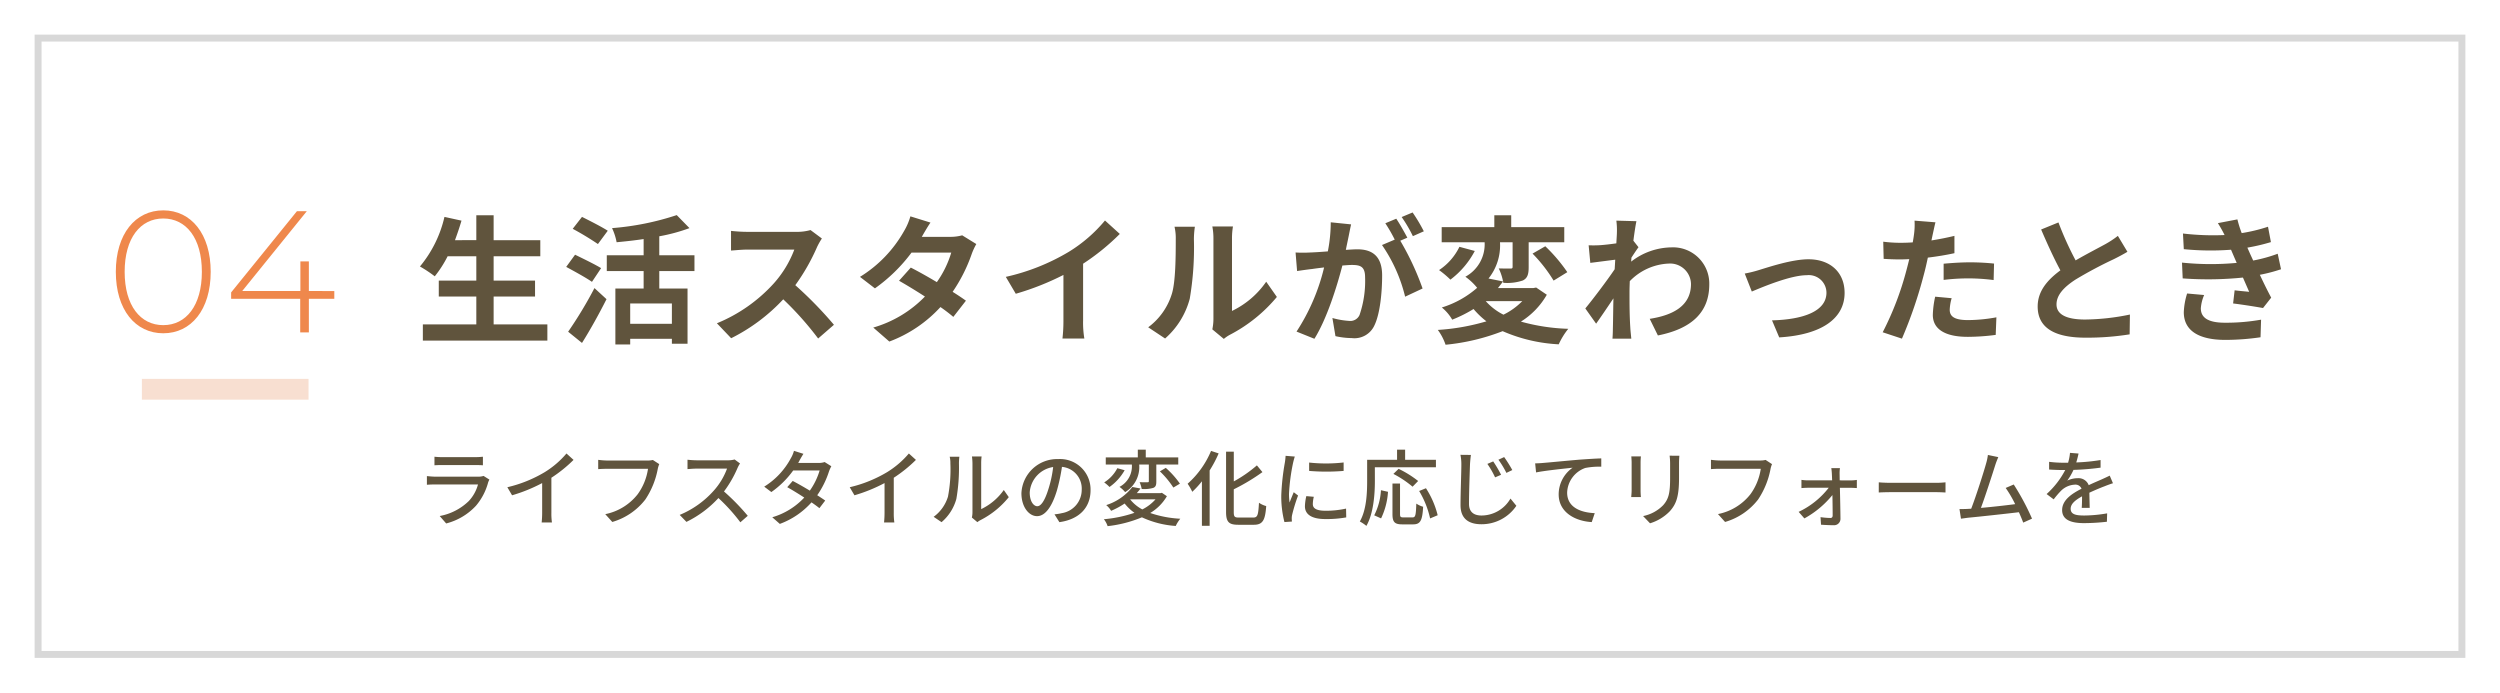
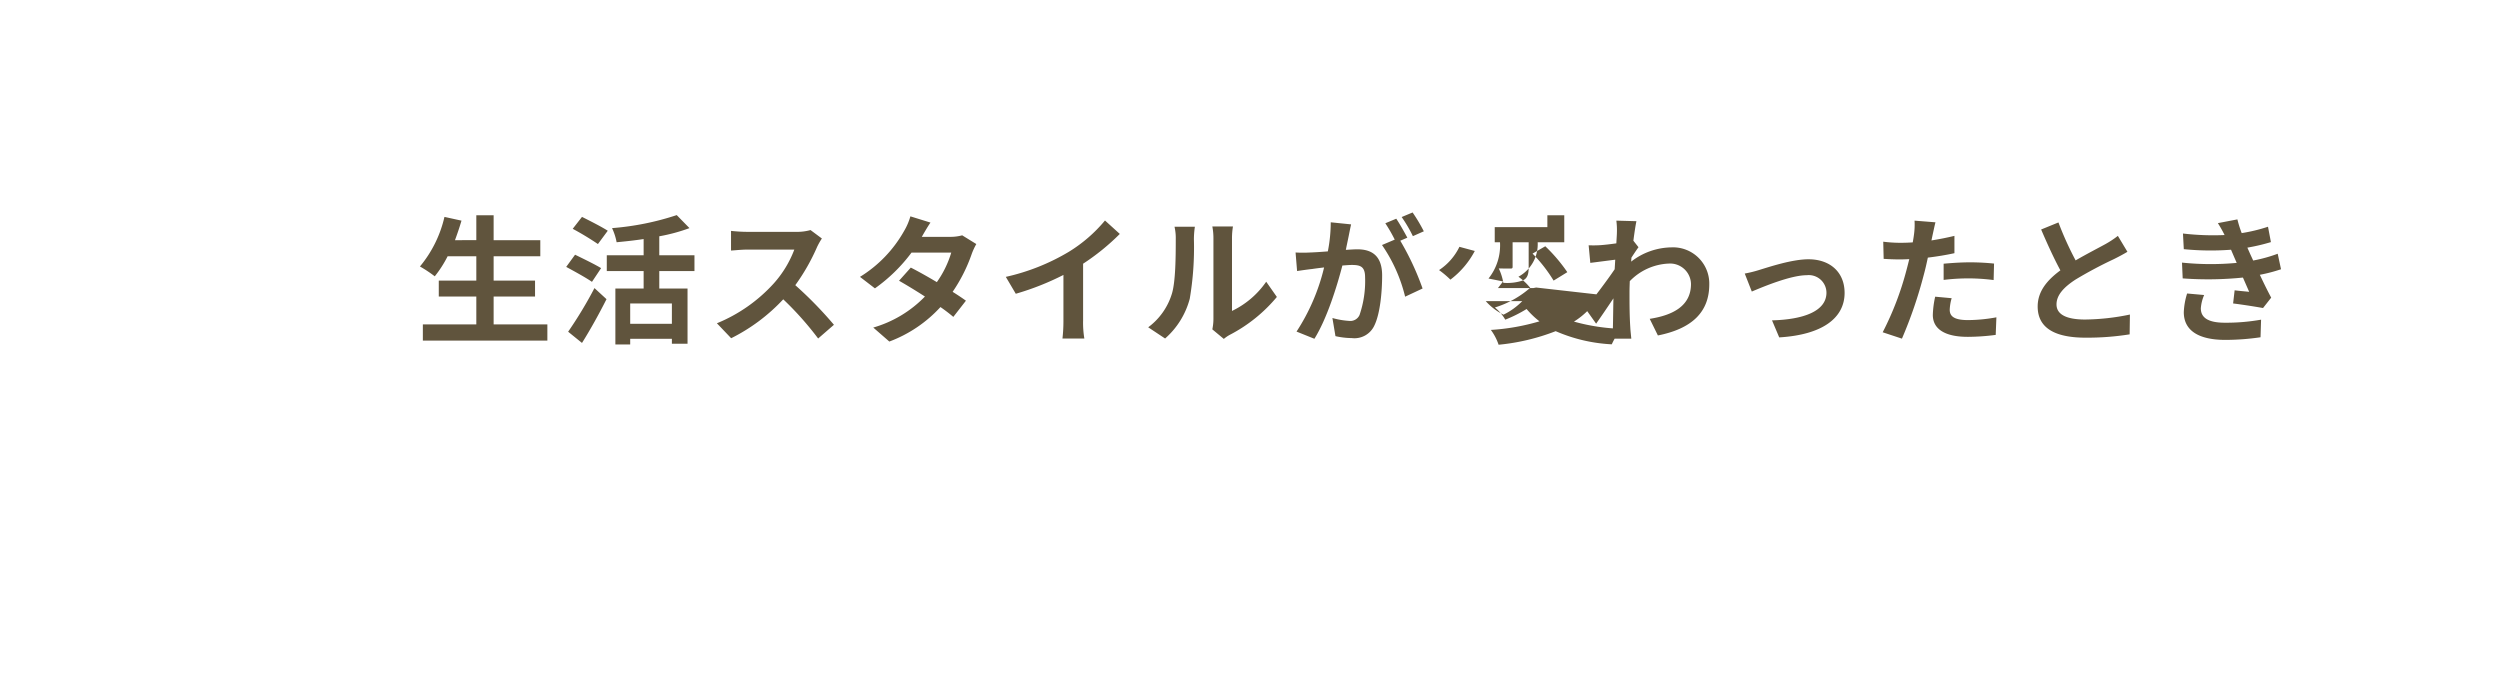
<svg xmlns="http://www.w3.org/2000/svg" width="361" height="100" viewBox="0 0 361 100">
  <g transform="translate(19488 1595)">
-     <path d="M0,0H361V100H0Z" transform="translate(-19488 -1595)" fill="#fff" />
-     <path d="M1,1V89H350V1H1M0,0H351V90H0Z" transform="translate(-19483 -1590)" fill="#d8d8d8" />
-     <path d="M11.28-1.16V-5.18h5.98v-2.3H11.28V-11h6.74v-2.32H11.28v-3.6H8.78v3.6H5.7c.34-.92.66-1.86.94-2.82l-2.46-.54A17.207,17.207,0,0,1,.64-9.52,18.913,18.913,0,0,1,2.78-8.1,16.484,16.484,0,0,0,4.64-11H8.78v3.52H3.36v2.3H8.78v4.02H1.06V1.18H19.04V-1.16ZM27.76-14.68c-.86-.56-2.6-1.44-3.72-2L22.7-14.96a41.39,41.39,0,0,1,3.64,2.2Zm-.96,5.4c-.88-.54-2.66-1.4-3.76-1.94L21.76-9.46c1.18.64,2.9,1.58,3.72,2.16ZM24.04,1.52C25.26-.42,26.52-2.7,27.58-4.8L25.84-6.4a59.11,59.11,0,0,1-3.8,6.3ZM37.02-1.24H31V-4.18h6.02Zm3.26-7.62v-2.28H35.2v-2.74a25.563,25.563,0,0,0,4.36-1.18l-1.84-1.88a39.356,39.356,0,0,1-9.34,1.88,8.382,8.382,0,0,1,.66,2.04c1.26-.12,2.58-.26,3.9-.46v2.34H27.62v2.28h5.32v2.52H28.86V1.74H31V.92h6.02v.72h2.26V-6.34H35.2V-8.86Zm16.76-5.92a7.221,7.221,0,0,1-2.08.26H47.92a22.344,22.344,0,0,1-2.36-.14v2.84c.42-.02,1.52-.14,2.36-.14H54.7a15.5,15.5,0,0,1-2.98,4.9,22.659,22.659,0,0,1-8.2,5.74L45.58.84A26.345,26.345,0,0,0,53.1-4.78,45.608,45.608,0,0,1,58.14.88L60.42-1.1a56.225,56.225,0,0,0-5.58-5.72,29.4,29.4,0,0,0,3.14-5.5,9.45,9.45,0,0,1,.7-1.24Zm21.9.76a6.35,6.35,0,0,1-1.74.22H73.1l.02-.02c.24-.42.76-1.34,1.24-2.04l-2.9-.9a8.848,8.848,0,0,1-.9,2.1,18.307,18.307,0,0,1-6.38,6.64l2.16,1.66a23.536,23.536,0,0,0,5.28-5.16h5.74a14.568,14.568,0,0,1-2.08,4.26c-1.34-.8-2.7-1.56-3.76-2.1l-1.7,1.9c1.02.58,2.38,1.4,3.74,2.28A16.913,16.913,0,0,1,66.1-.7l2.32,2.02A19.089,19.089,0,0,0,75.8-3.66a23.16,23.16,0,0,1,1.86,1.42l1.82-2.34c-.5-.36-1.18-.82-1.92-1.28a23.021,23.021,0,0,0,2.76-5.48,9.409,9.409,0,0,1,.66-1.42ZM96.4-9.92a32.678,32.678,0,0,0,5.3-4.3l-2.14-1.94a21.109,21.109,0,0,1-5.22,4.52,30.726,30.726,0,0,1-9.1,3.62l1.44,2.44A39.1,39.1,0,0,0,93.56-8.3v6.56A22.4,22.4,0,0,1,93.42.88h3.16a13.75,13.75,0,0,1-.18-2.62ZM108.24.88a11.584,11.584,0,0,0,3.56-5.74,44.129,44.129,0,0,0,.6-8.6,12.755,12.755,0,0,1,.14-1.8H109.6a7.3,7.3,0,0,1,.18,1.82c0,2.42-.02,6.2-.58,7.92a9.435,9.435,0,0,1-3.4,4.78Zm8.48.06a5.1,5.1,0,0,1,.88-.6,22.021,22.021,0,0,0,6.78-5.46l-1.54-2.2A12.665,12.665,0,0,1,117.9-3.1V-13.56a10.156,10.156,0,0,1,.14-1.74h-2.98a8.866,8.866,0,0,1,.16,1.72V-1.92a7.61,7.61,0,0,1-.16,1.48ZM145.6-14.6a23.669,23.669,0,0,0-1.62-2.72l-1.58.66a19.955,19.955,0,0,1,1.62,2.76Zm-13.44-1.3a21.929,21.929,0,0,1-.42,4.2c-1,.08-1.94.14-2.56.16a18.389,18.389,0,0,1-2.1,0l.22,2.68c.62-.1,1.64-.24,2.2-.3.38-.06,1-.14,1.7-.22a29.377,29.377,0,0,1-3.98,9.26L129.8.92c1.82-2.92,3.26-7.58,4.04-10.58.56-.04,1.04-.08,1.36-.08,1.24,0,1.92.22,1.92,1.8a15.122,15.122,0,0,1-.8,5.42,1.456,1.456,0,0,1-1.48.86,11.557,11.557,0,0,1-2.44-.42l.44,2.62a11.213,11.213,0,0,0,2.36.28A3.165,3.165,0,0,0,138.46-1c.84-1.72,1.12-4.88,1.12-7.22,0-2.84-1.48-3.78-3.58-3.78-.4,0-1,.04-1.66.08.14-.72.3-1.44.42-2.04.1-.5.22-1.12.34-1.64Zm11.06,2.22c-.4-.74-1.1-2-1.6-2.74l-1.58.66a22.113,22.113,0,0,1,1.36,2.36l-1.84.78a22.429,22.429,0,0,1,3.34,7.46l2.52-1.18a39.354,39.354,0,0,0-3.22-6.9Zm16.6,9.16a9.878,9.878,0,0,1-2.72,1.96,8.532,8.532,0,0,1-2.56-1.96Zm2-1.96-.42.08h-5.1c.26-.32.5-.64.74-.96l-2.1-.42a7.657,7.657,0,0,0,1.66-5.24h1.82v3.54c0,.2-.06.26-.3.26-.22,0-1,0-1.7-.02a7.867,7.867,0,0,1,.66,2.08,7.092,7.092,0,0,0,2.82-.34c.68-.34.84-.92.84-1.92v-3.6h5.14V-15.2h-7.66v-1.72h-2.44v1.72h-7.6v2.18h6.2a5.333,5.333,0,0,1-2.78,4.98,8.625,8.625,0,0,1,1.7,1.6,13.948,13.948,0,0,1-5.1,2.84,6.375,6.375,0,0,1,1.5,1.76,19.22,19.22,0,0,0,3.08-1.54,12.034,12.034,0,0,0,1.86,1.78,31.414,31.414,0,0,1-7.02,1.24,7.833,7.833,0,0,1,1.12,2.14,30.7,30.7,0,0,0,8.24-1.96,23.093,23.093,0,0,0,8.1,1.9,10.4,10.4,0,0,1,1.38-2.24,28.469,28.469,0,0,1-6.84-1.04,11.025,11.025,0,0,0,3.74-3.88Zm-11.08-5.88A8.4,8.4,0,0,1,147.8-9a14.3,14.3,0,0,1,1.64,1.38,12.417,12.417,0,0,0,3.52-4.14Zm10.56.98a21.422,21.422,0,0,1,3.04,3.9l1.98-1.22a23.476,23.476,0,0,0-3.18-3.74Zm14.56-1.86c.16-1.24.32-2.26.44-2.82l-2.9-.08a10.563,10.563,0,0,1,.08,1.76c0,.22-.04.78-.08,1.52-.84.12-1.7.22-2.28.26a16.845,16.845,0,0,1-1.72.02l.24,2.54c1.12-.14,2.64-.34,3.6-.46l-.08,1.38c-1.12,1.66-3.12,4.3-4.24,5.66l1.56,2.2c.68-.96,1.66-2.4,2.5-3.66-.04,1.68-.04,2.82-.08,4.36,0,.32-.02,1.04-.06,1.46h2.72c-.04-.44-.12-1.16-.14-1.52-.12-1.86-.12-3.52-.12-5.14,0-.52.02-1.08.04-1.64a8.293,8.293,0,0,1,5.62-2.54A3.017,3.017,0,0,1,184.18-7c0,3.1-2.48,4.5-5.96,5.04L179.4.44c4.92-.98,7.42-3.38,7.42-7.38a5.233,5.233,0,0,0-5.46-5.34,9.662,9.662,0,0,0-5.82,2.06c.02-.2.02-.38.04-.58.34-.52.76-1.16,1.02-1.5ZM191.94-8.5l1.02,2.6c1.7-.72,5.64-2.36,7.94-2.36a2.553,2.553,0,0,1,2.84,2.52c0,2.7-3.36,3.88-7.86,4L196.92.72c6.3-.38,9.44-2.84,9.44-6.42,0-3-2.1-4.86-5.22-4.86-2.4,0-5.76,1.14-7.1,1.54A16.923,16.923,0,0,1,191.94-8.5Zm28.72.92a29.1,29.1,0,0,1,3.82-.22,28.608,28.608,0,0,1,3.4.24l.06-2.38a34.386,34.386,0,0,0-3.48-.18c-1.28,0-2.7.1-3.8.2Zm1.56-6.36c-1.08.26-2.2.48-3.32.66l.16-.76c.1-.44.28-1.32.42-1.86l-3.02-.24a10.284,10.284,0,0,1-.08,2q-.06.48-.18,1.14c-.6.04-1.18.06-1.76.06a19.5,19.5,0,0,1-2.5-.16l.06,2.48c.7.04,1.44.08,2.4.08.4,0,.84-.02,1.3-.04-.14.56-.28,1.12-.42,1.64a43.669,43.669,0,0,1-3.42,8.92l2.78.92a63.876,63.876,0,0,0,3.14-9.16c.22-.8.42-1.68.6-2.54,1.32-.16,2.66-.38,3.84-.64Zm-2.78,8.78a13.594,13.594,0,0,0-.34,2.64c0,2,1.7,3.16,5.04,3.16a31.693,31.693,0,0,0,4.04-.28l.1-2.54a22.962,22.962,0,0,1-4.12.4c-2.12,0-2.62-.64-2.62-1.5a6.852,6.852,0,0,1,.28-1.66Zm26.38-8.78a13.675,13.675,0,0,1-1.82,1.2c-.94.52-2.66,1.4-4.28,2.34a46.434,46.434,0,0,1-2.48-5.48l-2.5,1.02c.9,2.1,1.86,4.2,2.78,5.9-1.9,1.4-3.28,3.02-3.28,5.22,0,3.4,2.98,4.5,6.92,4.5a38.736,38.736,0,0,0,6.36-.48l.04-2.86a33.126,33.126,0,0,1-6.48.72c-2.74,0-4.12-.76-4.12-2.18,0-1.38,1.1-2.52,2.76-3.6a60.655,60.655,0,0,1,5.52-2.94c.72-.36,1.36-.7,1.96-1.06Zm10,8.32a10.283,10.283,0,0,0-.48,2.7c0,2.74,2.28,4,5.98,4a35.076,35.076,0,0,0,5.1-.38l.08-2.54a28.816,28.816,0,0,1-5.24.44c-2.58,0-3.46-.84-3.46-2.08a5.866,5.866,0,0,1,.48-1.92Zm13.08-5.74a21.2,21.2,0,0,1-3.54.98l-.46-1-.38-.86a28.58,28.58,0,0,0,3.4-.8l-.42-2.22a24,24,0,0,1-3.8.92,16.934,16.934,0,0,1-.62-1.98l-2.82.54a17.815,17.815,0,0,1,.96,1.7v.02a37.289,37.289,0,0,1-6-.22l.12,2.26a39.27,39.27,0,0,0,6.82.08l.48,1.12.34.78a40.2,40.2,0,0,1-7.9-.04l.1,2.28a49.759,49.759,0,0,0,8.7-.12l.9,2.06c-.54-.06-1.32-.12-2.1-.22l-.22,1.9c1.32.16,3.22.46,4.32.66l1.18-1.5c-.58-1.08-1.14-2.24-1.64-3.3a23.048,23.048,0,0,0,3.06-.8Z" transform="translate(-19428 -1547)" fill="#60543d" />
+     <path d="M11.28-1.16V-5.18h5.98v-2.3H11.28V-11h6.74v-2.32H11.28v-3.6H8.78v3.6H5.7c.34-.92.66-1.86.94-2.82l-2.46-.54A17.207,17.207,0,0,1,.64-9.52,18.913,18.913,0,0,1,2.78-8.1,16.484,16.484,0,0,0,4.64-11H8.78v3.52H3.36v2.3H8.78v4.02H1.06V1.18H19.04V-1.16ZM27.76-14.68c-.86-.56-2.6-1.44-3.72-2L22.7-14.96a41.39,41.39,0,0,1,3.64,2.2Zm-.96,5.4c-.88-.54-2.66-1.4-3.76-1.94L21.76-9.46c1.18.64,2.9,1.58,3.72,2.16ZM24.04,1.52C25.26-.42,26.52-2.7,27.58-4.8L25.84-6.4a59.11,59.11,0,0,1-3.8,6.3ZM37.02-1.24H31V-4.18h6.02Zm3.26-7.62v-2.28H35.2v-2.74a25.563,25.563,0,0,0,4.36-1.18l-1.84-1.88a39.356,39.356,0,0,1-9.34,1.88,8.382,8.382,0,0,1,.66,2.04c1.26-.12,2.58-.26,3.9-.46v2.34H27.62v2.28h5.32v2.52H28.86V1.74H31V.92h6.02v.72h2.26V-6.34H35.2V-8.86Zm16.76-5.92a7.221,7.221,0,0,1-2.08.26H47.92a22.344,22.344,0,0,1-2.36-.14v2.84c.42-.02,1.52-.14,2.36-.14H54.7a15.5,15.5,0,0,1-2.98,4.9,22.659,22.659,0,0,1-8.2,5.74L45.58.84A26.345,26.345,0,0,0,53.1-4.78,45.608,45.608,0,0,1,58.14.88L60.42-1.1a56.225,56.225,0,0,0-5.58-5.72,29.4,29.4,0,0,0,3.14-5.5,9.45,9.45,0,0,1,.7-1.24Zm21.9.76a6.35,6.35,0,0,1-1.74.22H73.1l.02-.02c.24-.42.76-1.34,1.24-2.04l-2.9-.9a8.848,8.848,0,0,1-.9,2.1,18.307,18.307,0,0,1-6.38,6.64l2.16,1.66a23.536,23.536,0,0,0,5.28-5.16h5.74a14.568,14.568,0,0,1-2.08,4.26c-1.34-.8-2.7-1.56-3.76-2.1l-1.7,1.9c1.02.58,2.38,1.4,3.74,2.28A16.913,16.913,0,0,1,66.1-.7l2.32,2.02A19.089,19.089,0,0,0,75.8-3.66a23.16,23.16,0,0,1,1.86,1.42l1.82-2.34c-.5-.36-1.18-.82-1.92-1.28a23.021,23.021,0,0,0,2.76-5.48,9.409,9.409,0,0,1,.66-1.42ZM96.4-9.92a32.678,32.678,0,0,0,5.3-4.3l-2.14-1.94a21.109,21.109,0,0,1-5.22,4.52,30.726,30.726,0,0,1-9.1,3.62l1.44,2.44A39.1,39.1,0,0,0,93.56-8.3v6.56A22.4,22.4,0,0,1,93.42.88h3.16a13.75,13.75,0,0,1-.18-2.62ZM108.24.88a11.584,11.584,0,0,0,3.56-5.74,44.129,44.129,0,0,0,.6-8.6,12.755,12.755,0,0,1,.14-1.8H109.6a7.3,7.3,0,0,1,.18,1.82c0,2.42-.02,6.2-.58,7.92a9.435,9.435,0,0,1-3.4,4.78Zm8.48.06a5.1,5.1,0,0,1,.88-.6,22.021,22.021,0,0,0,6.78-5.46l-1.54-2.2A12.665,12.665,0,0,1,117.9-3.1V-13.56a10.156,10.156,0,0,1,.14-1.74h-2.98a8.866,8.866,0,0,1,.16,1.72V-1.92a7.61,7.61,0,0,1-.16,1.48ZM145.6-14.6a23.669,23.669,0,0,0-1.62-2.72l-1.58.66a19.955,19.955,0,0,1,1.62,2.76Zm-13.44-1.3a21.929,21.929,0,0,1-.42,4.2c-1,.08-1.94.14-2.56.16a18.389,18.389,0,0,1-2.1,0l.22,2.68c.62-.1,1.64-.24,2.2-.3.38-.06,1-.14,1.7-.22a29.377,29.377,0,0,1-3.98,9.26L129.8.92c1.82-2.92,3.26-7.58,4.04-10.58.56-.04,1.04-.08,1.36-.08,1.24,0,1.92.22,1.92,1.8a15.122,15.122,0,0,1-.8,5.42,1.456,1.456,0,0,1-1.48.86,11.557,11.557,0,0,1-2.44-.42l.44,2.62a11.213,11.213,0,0,0,2.36.28A3.165,3.165,0,0,0,138.46-1c.84-1.72,1.12-4.88,1.12-7.22,0-2.84-1.48-3.78-3.58-3.78-.4,0-1,.04-1.66.08.14-.72.3-1.44.42-2.04.1-.5.22-1.12.34-1.64Zm11.06,2.22c-.4-.74-1.1-2-1.6-2.74l-1.58.66a22.113,22.113,0,0,1,1.36,2.36l-1.84.78a22.429,22.429,0,0,1,3.34,7.46l2.52-1.18a39.354,39.354,0,0,0-3.22-6.9Zm16.6,9.16a9.878,9.878,0,0,1-2.72,1.96,8.532,8.532,0,0,1-2.56-1.96Zm2-1.96-.42.08h-5.1c.26-.32.5-.64.74-.96l-2.1-.42a7.657,7.657,0,0,0,1.66-5.24h1.82v3.54c0,.2-.06.26-.3.26-.22,0-1,0-1.7-.02a7.867,7.867,0,0,1,.66,2.08,7.092,7.092,0,0,0,2.82-.34c.68-.34.84-.92.84-1.92v-3.6h5.14V-15.2v-1.72h-2.44v1.72h-7.6v2.18h6.2a5.333,5.333,0,0,1-2.78,4.98,8.625,8.625,0,0,1,1.7,1.6,13.948,13.948,0,0,1-5.1,2.84,6.375,6.375,0,0,1,1.5,1.76,19.22,19.22,0,0,0,3.08-1.54,12.034,12.034,0,0,0,1.86,1.78,31.414,31.414,0,0,1-7.02,1.24,7.833,7.833,0,0,1,1.12,2.14,30.7,30.7,0,0,0,8.24-1.96,23.093,23.093,0,0,0,8.1,1.9,10.4,10.4,0,0,1,1.38-2.24,28.469,28.469,0,0,1-6.84-1.04,11.025,11.025,0,0,0,3.74-3.88Zm-11.08-5.88A8.4,8.4,0,0,1,147.8-9a14.3,14.3,0,0,1,1.64,1.38,12.417,12.417,0,0,0,3.52-4.14Zm10.56.98a21.422,21.422,0,0,1,3.04,3.9l1.98-1.22a23.476,23.476,0,0,0-3.18-3.74Zm14.56-1.86c.16-1.24.32-2.26.44-2.82l-2.9-.08a10.563,10.563,0,0,1,.08,1.76c0,.22-.04.78-.08,1.52-.84.12-1.7.22-2.28.26a16.845,16.845,0,0,1-1.72.02l.24,2.54c1.12-.14,2.64-.34,3.6-.46l-.08,1.38c-1.12,1.66-3.12,4.3-4.24,5.66l1.56,2.2c.68-.96,1.66-2.4,2.5-3.66-.04,1.68-.04,2.82-.08,4.36,0,.32-.02,1.04-.06,1.46h2.72c-.04-.44-.12-1.16-.14-1.52-.12-1.86-.12-3.52-.12-5.14,0-.52.02-1.08.04-1.64a8.293,8.293,0,0,1,5.62-2.54A3.017,3.017,0,0,1,184.18-7c0,3.1-2.48,4.5-5.96,5.04L179.4.44c4.92-.98,7.42-3.38,7.42-7.38a5.233,5.233,0,0,0-5.46-5.34,9.662,9.662,0,0,0-5.82,2.06c.02-.2.02-.38.04-.58.34-.52.76-1.16,1.02-1.5ZM191.94-8.5l1.02,2.6c1.7-.72,5.64-2.36,7.94-2.36a2.553,2.553,0,0,1,2.84,2.52c0,2.7-3.36,3.88-7.86,4L196.92.72c6.3-.38,9.44-2.84,9.44-6.42,0-3-2.1-4.86-5.22-4.86-2.4,0-5.76,1.14-7.1,1.54A16.923,16.923,0,0,1,191.94-8.5Zm28.72.92a29.1,29.1,0,0,1,3.82-.22,28.608,28.608,0,0,1,3.4.24l.06-2.38a34.386,34.386,0,0,0-3.48-.18c-1.28,0-2.7.1-3.8.2Zm1.56-6.36c-1.08.26-2.2.48-3.32.66l.16-.76c.1-.44.28-1.32.42-1.86l-3.02-.24a10.284,10.284,0,0,1-.08,2q-.06.48-.18,1.14c-.6.04-1.18.06-1.76.06a19.5,19.5,0,0,1-2.5-.16l.06,2.48c.7.04,1.44.08,2.4.08.4,0,.84-.02,1.3-.04-.14.56-.28,1.12-.42,1.64a43.669,43.669,0,0,1-3.42,8.92l2.78.92a63.876,63.876,0,0,0,3.14-9.16c.22-.8.42-1.68.6-2.54,1.32-.16,2.66-.38,3.84-.64Zm-2.78,8.78a13.594,13.594,0,0,0-.34,2.64c0,2,1.7,3.16,5.04,3.16a31.693,31.693,0,0,0,4.04-.28l.1-2.54a22.962,22.962,0,0,1-4.12.4c-2.12,0-2.62-.64-2.62-1.5a6.852,6.852,0,0,1,.28-1.66Zm26.38-8.78a13.675,13.675,0,0,1-1.82,1.2c-.94.52-2.66,1.4-4.28,2.34a46.434,46.434,0,0,1-2.48-5.48l-2.5,1.02c.9,2.1,1.86,4.2,2.78,5.9-1.9,1.4-3.28,3.02-3.28,5.22,0,3.4,2.98,4.5,6.92,4.5a38.736,38.736,0,0,0,6.36-.48l.04-2.86a33.126,33.126,0,0,1-6.48.72c-2.74,0-4.12-.76-4.12-2.18,0-1.38,1.1-2.52,2.76-3.6a60.655,60.655,0,0,1,5.52-2.94c.72-.36,1.36-.7,1.96-1.06Zm10,8.32a10.283,10.283,0,0,0-.48,2.7c0,2.74,2.28,4,5.98,4a35.076,35.076,0,0,0,5.1-.38l.08-2.54a28.816,28.816,0,0,1-5.24.44c-2.58,0-3.46-.84-3.46-2.08a5.866,5.866,0,0,1,.48-1.92Zm13.08-5.74a21.2,21.2,0,0,1-3.54.98l-.46-1-.38-.86a28.58,28.58,0,0,0,3.4-.8l-.42-2.22a24,24,0,0,1-3.8.92,16.934,16.934,0,0,1-.62-1.98l-2.82.54a17.815,17.815,0,0,1,.96,1.7v.02a37.289,37.289,0,0,1-6-.22l.12,2.26a39.27,39.27,0,0,0,6.82.08l.48,1.12.34.78a40.2,40.2,0,0,1-7.9-.04l.1,2.28a49.759,49.759,0,0,0,8.7-.12l.9,2.06c-.54-.06-1.32-.12-2.1-.22l-.22,1.9c1.32.16,3.22.46,4.32.66l1.18-1.5c-.58-1.08-1.14-2.24-1.64-3.3a23.048,23.048,0,0,0,3.06-.8Z" transform="translate(-19428 -1547)" fill="#60543d" />
    <g transform="translate(669 425.19)">
-       <path d="M-8.425.125c4.025,0,6.85-3.4,6.85-8.875s-2.825-8.875-6.85-8.875-6.85,3.4-6.85,8.875S-12.45.125-8.425.125Zm0-1.175c-3.3,0-5.575-2.825-5.575-7.7s2.275-7.7,5.575-7.7,5.575,2.825,5.575,7.7S-5.125-1.05-8.425-1.05Zm24.7-4.925H12.6V-10.25H11.375v4.275h-8.4L12.3-17.5H10.875L1.375-5.775v.925H11.35V0H12.6V-4.85h3.675Z" transform="translate(-20125 -1972.19)" fill="#ef884c" />
-       <path d="M24.065,1.5H0v-3H24.065Z" transform="translate(-20136.512 -1963.979)" fill="#f8dfd1" />
-     </g>
-     <path d="M9.828-6.276a2.381,2.381,0,0,1-.768.108H2.916c-.348,0-.8-.036-1.272-.084V-5c.456-.036.984-.048,1.272-.048H9.024a5.656,5.656,0,0,1-1.332,2.4,8.12,8.12,0,0,1-4.2,2.16L4.428.588a8.867,8.867,0,0,0,4.3-2.556A8.611,8.611,0,0,0,10.488-5.34a3.582,3.582,0,0,1,.18-.408ZM2.736-7.812c.336-.024.768-.036,1.14-.036H8.544c.408,0,.888.012,1.188.036V-9.048a11.464,11.464,0,0,1-1.176.06H3.876a11.1,11.1,0,0,1-1.14-.06Zm16.884,1.8a19.905,19.905,0,0,0,3.2-2.58L21.8-9.516a13.127,13.127,0,0,1-3.132,2.688A18.845,18.845,0,0,1,13.26-4.644l.684,1.164a23,23,0,0,0,4.344-1.764V-.972A13.906,13.906,0,0,1,18.216.444H19.7A9.024,9.024,0,0,1,19.62-.972ZM34.272-8.58A3.058,3.058,0,0,1,33.5-8.5h-5.82a10.762,10.762,0,0,1-1.3-.1v1.344c.3-.024.78-.048,1.3-.048h5.892a8.286,8.286,0,0,1-1.5,3.684A7.92,7.92,0,0,1,27.4-.756L28.416.372A9.318,9.318,0,0,0,33.192-2.88a11.9,11.9,0,0,0,1.788-4.4,3.646,3.646,0,0,1,.216-.7ZM46.08-8.652a3.64,3.64,0,0,1-1.044.12H40.584a12.839,12.839,0,0,1-1.308-.084V-7.26c.192-.012.84-.072,1.308-.072h4.4A9.873,9.873,0,0,1,43.08-4.164,13.484,13.484,0,0,1,38.148-.648L39.12.36a15.358,15.358,0,0,0,4.62-3.444A25.956,25.956,0,0,1,46.908.42l1.068-.936a31.9,31.9,0,0,0-3.432-3.516,16.424,16.424,0,0,0,1.968-3.42,4.142,4.142,0,0,1,.348-.624Zm13,.372a2.794,2.794,0,0,1-.9.132H55.26l.144-.264c.12-.24.384-.7.612-1.056L54.648-9.9a4.24,4.24,0,0,1-.456,1.08,10.8,10.8,0,0,1-3.84,4.092l1.032.78a13.222,13.222,0,0,0,3.156-3.12h3.816A9.966,9.966,0,0,1,56.94-4.152c-.876-.528-1.8-1.056-2.472-1.4l-.792.9c.648.36,1.572.924,2.46,1.5a10.229,10.229,0,0,1-4.62,2.844l1.092.96A11.379,11.379,0,0,0,57.18-2.46c.456.312.852.6,1.14.84l.84-1.1c-.3-.216-.708-.48-1.152-.768a12.859,12.859,0,0,0,1.7-3.444,6.059,6.059,0,0,1,.336-.744ZM69.06-6.012a19.905,19.905,0,0,0,3.2-2.58l-1.02-.924a13.127,13.127,0,0,1-3.132,2.688A18.845,18.845,0,0,1,62.7-4.644l.684,1.164a23,23,0,0,0,4.344-1.764V-.972A13.9,13.9,0,0,1,67.656.444h1.488A9.024,9.024,0,0,1,69.06-.972ZM75.96.4A6.742,6.742,0,0,0,78.1-2.964a26.289,26.289,0,0,0,.372-5.124,8.984,8.984,0,0,1,.06-.96H77.136a3.74,3.74,0,0,1,.1.972,20.807,20.807,0,0,1-.348,4.788A5.645,5.645,0,0,1,74.82-.372Zm5.172,0a2.5,2.5,0,0,1,.456-.3,12.585,12.585,0,0,0,4.08-3.312l-.72-1.032a8.442,8.442,0,0,1-3.264,2.76V-8.124a7.227,7.227,0,0,1,.06-.96H80.352a8.8,8.8,0,0,1,.072.96v7.1a3.461,3.461,0,0,1-.084.756ZM89.784-1.9c-.48,0-1.092-.624-1.092-1.992A3.983,3.983,0,0,1,92.076-7.56a16.464,16.464,0,0,1-.648,3.06C90.876-2.664,90.3-1.9,89.784-1.9ZM92.976.4c2.9-.408,4.5-2.136,4.5-4.62a4.4,4.4,0,0,0-4.668-4.488A5.164,5.164,0,0,0,87.492-3.78c0,1.98,1.08,3.312,2.256,3.312s2.172-1.356,2.892-3.78a27.2,27.2,0,0,0,.708-3.336A3.143,3.143,0,0,1,96.2-4.272,3.413,3.413,0,0,1,93.324-.9a6.729,6.729,0,0,1-1.056.168ZM104.5-7.92h1.392v2.388c0,.132-.036.168-.18.168s-.648.012-1.152-.012a4.4,4.4,0,0,1,.3.984,4.729,4.729,0,0,0,1.668-.156c.384-.156.444-.444.444-.948V-7.92h3.168V-8.952h-4.692v-1.116H104.3v1.116H99.672V-7.92h3.768a3.359,3.359,0,0,1-1.788,3.228,4.073,4.073,0,0,1,.816.756A4.217,4.217,0,0,0,104.5-7.9Zm2.988.984a12.916,12.916,0,0,1,1.944,2.34l.948-.564a12.931,12.931,0,0,0-2.04-2.28Zm-6.144-.456a5.314,5.314,0,0,1-1.9,2.052,5.6,5.6,0,0,1,.768.66A7.418,7.418,0,0,0,102.4-7.1Zm1.872,4.5h3.636a6.316,6.316,0,0,1-1.9,1.452A5.534,5.534,0,0,1,103.2-2.88Zm4.56-.948-.192.048h-3.432c.192-.216.372-.444.54-.672l-1.176-.216a7.777,7.777,0,0,1-3.78,2.616,3.189,3.189,0,0,1,.708.828A11.992,11.992,0,0,0,102.4-2.292a6.843,6.843,0,0,0,1.416,1.344A18.665,18.665,0,0,1,99.4-.024a3.236,3.236,0,0,1,.54,1A18.092,18.092,0,0,0,104.892-.3,13.67,13.67,0,0,0,109.776.948a4.9,4.9,0,0,1,.66-1.044,15.791,15.791,0,0,1-4.344-.828A6.862,6.862,0,0,0,108.5-3.348Zm7.1-6.048a13.037,13.037,0,0,1-3.384,4.74,7.659,7.659,0,0,1,.672,1.164A13.16,13.16,0,0,0,113.556-5.5V.924h1.116V-7.068a17.233,17.233,0,0,0,1.3-2.46ZM118.9-.264c-.624,0-.744-.12-.744-.8V-4.344a29.068,29.068,0,0,0,4.14-2.484l-.8-.972a19.028,19.028,0,0,1-3.336,2.316v-4.3h-1.116v8.7c0,1.452.4,1.86,1.752,1.86h2.268c1.308,0,1.632-.708,1.776-2.7a3.285,3.285,0,0,1-1.044-.48c-.1,1.716-.18,2.136-.8,2.136Zm10.14-7.944V-7a30,30,0,0,0,4.98,0V-8.22A22.268,22.268,0,0,1,129.036-8.208Zm-.408,4.848a7.271,7.271,0,0,0-.2,1.464c0,1.152.936,1.848,2.952,1.848a16.08,16.08,0,0,0,3.012-.24l-.024-1.272a13.356,13.356,0,0,1-2.964.312c-1.44,0-1.836-.42-1.836-.96a4.515,4.515,0,0,1,.144-1.056ZM125.64-9.18a8.812,8.812,0,0,1-.108.984,33.8,33.8,0,0,0-.516,4.74,14.839,14.839,0,0,0,.456,3.84l1.08-.072c-.012-.144-.024-.324-.024-.444a2.189,2.189,0,0,1,.06-.54,23.52,23.52,0,0,1,.852-2.772l-.624-.48c-.18.432-.42,1.008-.6,1.488a8.841,8.841,0,0,1-.084-1.248,28.137,28.137,0,0,1,.588-4.476c.048-.216.168-.684.252-.912Zm12.888,1.656h8.82V-8.6H142.9v-1.464h-1.164V-8.6h-4.32v3.048c0,1.716-.084,4.152-1.056,5.856a5.687,5.687,0,0,1,.948.636c1.044-1.836,1.224-4.62,1.224-6.492Zm6.252,1.98A14.934,14.934,0,0,0,141.96-7.3l-.756.732a14.8,14.8,0,0,1,2.772,1.848Zm-5.352,5.4a10.39,10.39,0,0,0,1-3.84l-1.02-.228a9.067,9.067,0,0,1-.972,3.624Zm3.228-.144c-.408,0-.492-.072-.492-.492v-4.4h-1.092v4.4c0,1.14.288,1.5,1.416,1.5h1.56c1.056,0,1.344-.552,1.452-2.544a3.511,3.511,0,0,1-.984-.456c-.06,1.692-.12,1.992-.552,1.992ZM144.924-4.1a13.23,13.23,0,0,1,1.584,3.96L147.6-.6a12.825,12.825,0,0,0-1.692-3.9Zm10.692-4.272-.84.36a12.8,12.8,0,0,1,1.116,1.944l.864-.372A17.443,17.443,0,0,0,155.616-8.376ZM157.2-9l-.828.384a13.264,13.264,0,0,1,1.152,1.9l.852-.408A18.533,18.533,0,0,0,157.2-9Zm-6.312-.324a6.784,6.784,0,0,1,.132,1.368c0,1.152-.12,4.212-.12,5.9C150.9-.084,152.1.7,153.912.7a6.049,6.049,0,0,0,5.052-2.664l-.852-1.044a4.841,4.841,0,0,1-4.176,2.448c-1.02,0-1.812-.432-1.812-1.68,0-1.656.1-4.392.144-5.712.024-.42.072-.924.132-1.356Zm10.788,1.236.132,1.308c1.32-.276,4.236-.564,5.28-.684a4.72,4.72,0,0,0-2.016,3.852c0,2.628,2.448,3.876,4.776,4L170.28-.9c-1.968-.084-3.984-.8-3.984-2.964a3.911,3.911,0,0,1,2.628-3.564,10.485,10.485,0,0,1,2.3-.18v-1.2c-.816.024-2,.1-3.276.192-2.184.192-4.3.4-5.172.468C162.552-8.124,162.144-8.1,161.676-8.088ZM175.56-9.1c.024.252.048.672.048.888v4.02c0,.348-.048.768-.06.972h1.4c-.024-.24-.048-.66-.048-.972v-4.02c0-.336.024-.636.048-.888Zm5.532-.1a9.28,9.28,0,0,1,.072,1.1v2.064c0,2.1-.156,3.036-1,3.984a5.555,5.555,0,0,1-2.9,1.572l1,1.044a6.668,6.668,0,0,0,2.868-1.752c.888-1.008,1.32-2.028,1.32-4.776V-8.088c0-.432.024-.792.048-1.1Zm13.86.612a3.058,3.058,0,0,1-.768.084h-5.82a10.762,10.762,0,0,1-1.3-.1v1.344c.3-.024.78-.048,1.3-.048h5.892a8.286,8.286,0,0,1-1.5,3.684,7.92,7.92,0,0,1-4.68,2.856L189.1.372a9.318,9.318,0,0,0,4.776-3.252,11.9,11.9,0,0,0,1.788-4.4,3.648,3.648,0,0,1,.216-.7Zm10.7,2.952-.012-.876a5.362,5.362,0,0,1,.048-.888h-1.248a7.9,7.9,0,0,1,.084.888c.012.24.024.528.036.876H201.1a6.387,6.387,0,0,1-.972-.072v1.188c.312-.024.672-.048,1-.048h2.94a11.929,11.929,0,0,1-4.344,3.48l.828.948A13.694,13.694,0,0,0,204.6-3.516c.024,1.128.036,2.256.036,2.94,0,.24-.108.372-.324.372a11.41,11.41,0,0,1-1.428-.12l.072,1.092c.5.036,1.272.072,1.788.072a.922.922,0,0,0,1.02-.924c-.012-1.176-.048-3-.084-4.476h1.608c.24,0,.6.024.84.036V-5.7a6.151,6.151,0,0,1-.876.072Zm5.64,1.752c.4-.024,1.1-.048,1.776-.048H219.6c.528,0,1.068.036,1.332.048V-5.352c-.288.024-.756.072-1.344.072h-6.516c-.648,0-1.392-.036-1.776-.072ZM233.424-.108a35.171,35.171,0,0,0-2.64-4.932l-1.164.5a16.154,16.154,0,0,1,1.368,2.34c-1.284.168-3.312.4-4.944.54.6-1.584,1.692-4.98,2.052-6.12.168-.528.324-.888.456-1.212l-1.5-.312a7.575,7.575,0,0,1-.264,1.248c-.336,1.224-1.476,4.8-2.148,6.516-.18.012-.348.012-.492.024-.36.024-.828.024-1.2.024L223.164-.1c.36-.048.756-.108,1.056-.144,1.56-.144,5.4-.564,7.308-.792.252.552.468,1.08.624,1.5Zm8.328-1.56c-.012-.564-.036-1.512-.048-2.184.828-.384,1.6-.708,2.208-.936.36-.144.876-.336,1.2-.432l-.468-1.1c-.384.192-.732.348-1.128.528-.564.252-1.176.5-1.908.852a1.564,1.564,0,0,0-1.584-1.008,3.5,3.5,0,0,0-1.512.348,8.675,8.675,0,0,0,.9-1.548,36.321,36.321,0,0,0,3.912-.324v-1.1a27.475,27.475,0,0,1-3.516.348c.168-.516.264-.972.336-1.284l-1.236-.1a7.164,7.164,0,0,1-.276,1.428h-.7a17.428,17.428,0,0,1-2.04-.132V-7.2c.66.048,1.488.072,1.98.072h.348a12.375,12.375,0,0,1-2.688,3.468l1.02.768a12.781,12.781,0,0,1,1.092-1.272,3.019,3.019,0,0,1,1.968-.852.926.926,0,0,1,.96.588c-1.368.7-2.8,1.62-2.8,3.084S239.16.54,240.936.54a30.232,30.232,0,0,0,3.3-.2l.036-1.212a20.011,20.011,0,0,1-3.3.312c-1.2,0-1.968-.156-1.968-.972,0-.7.636-1.236,1.644-1.8,0,.588-.012,1.26-.048,1.668Z" transform="translate(-19428 -1520)" fill="#60543d" />
+       </g>
  </g>
</svg>